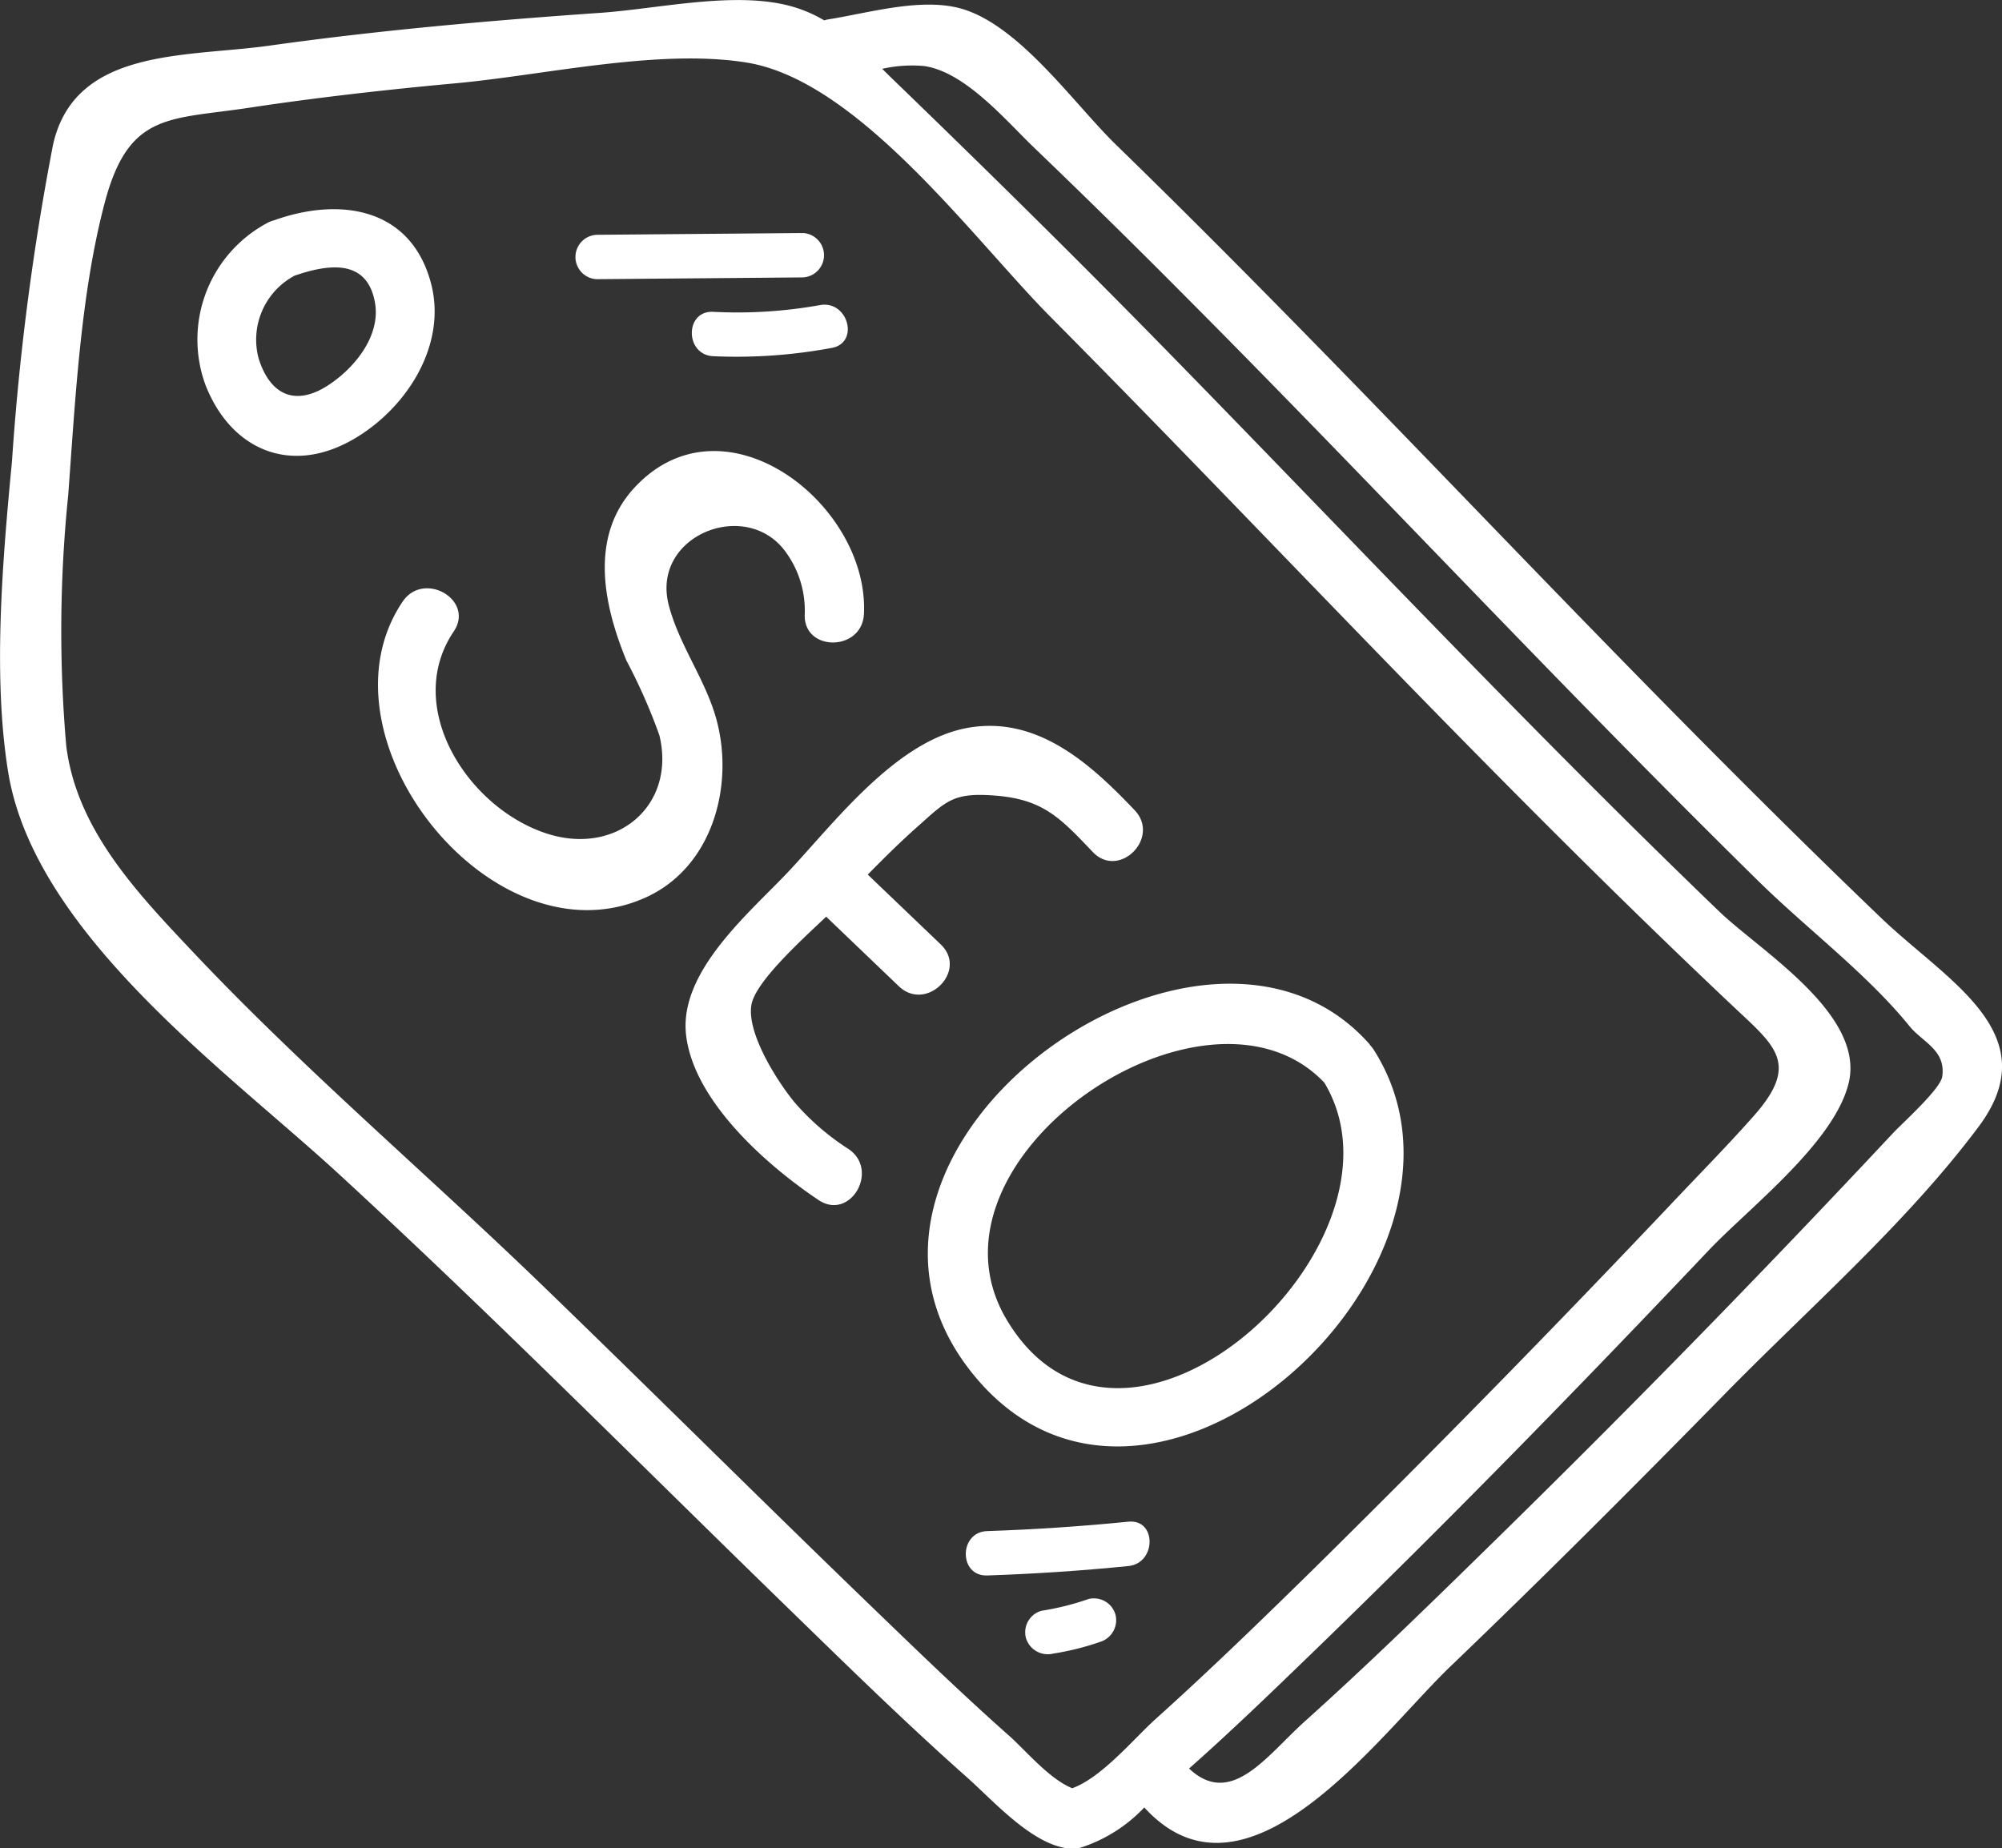
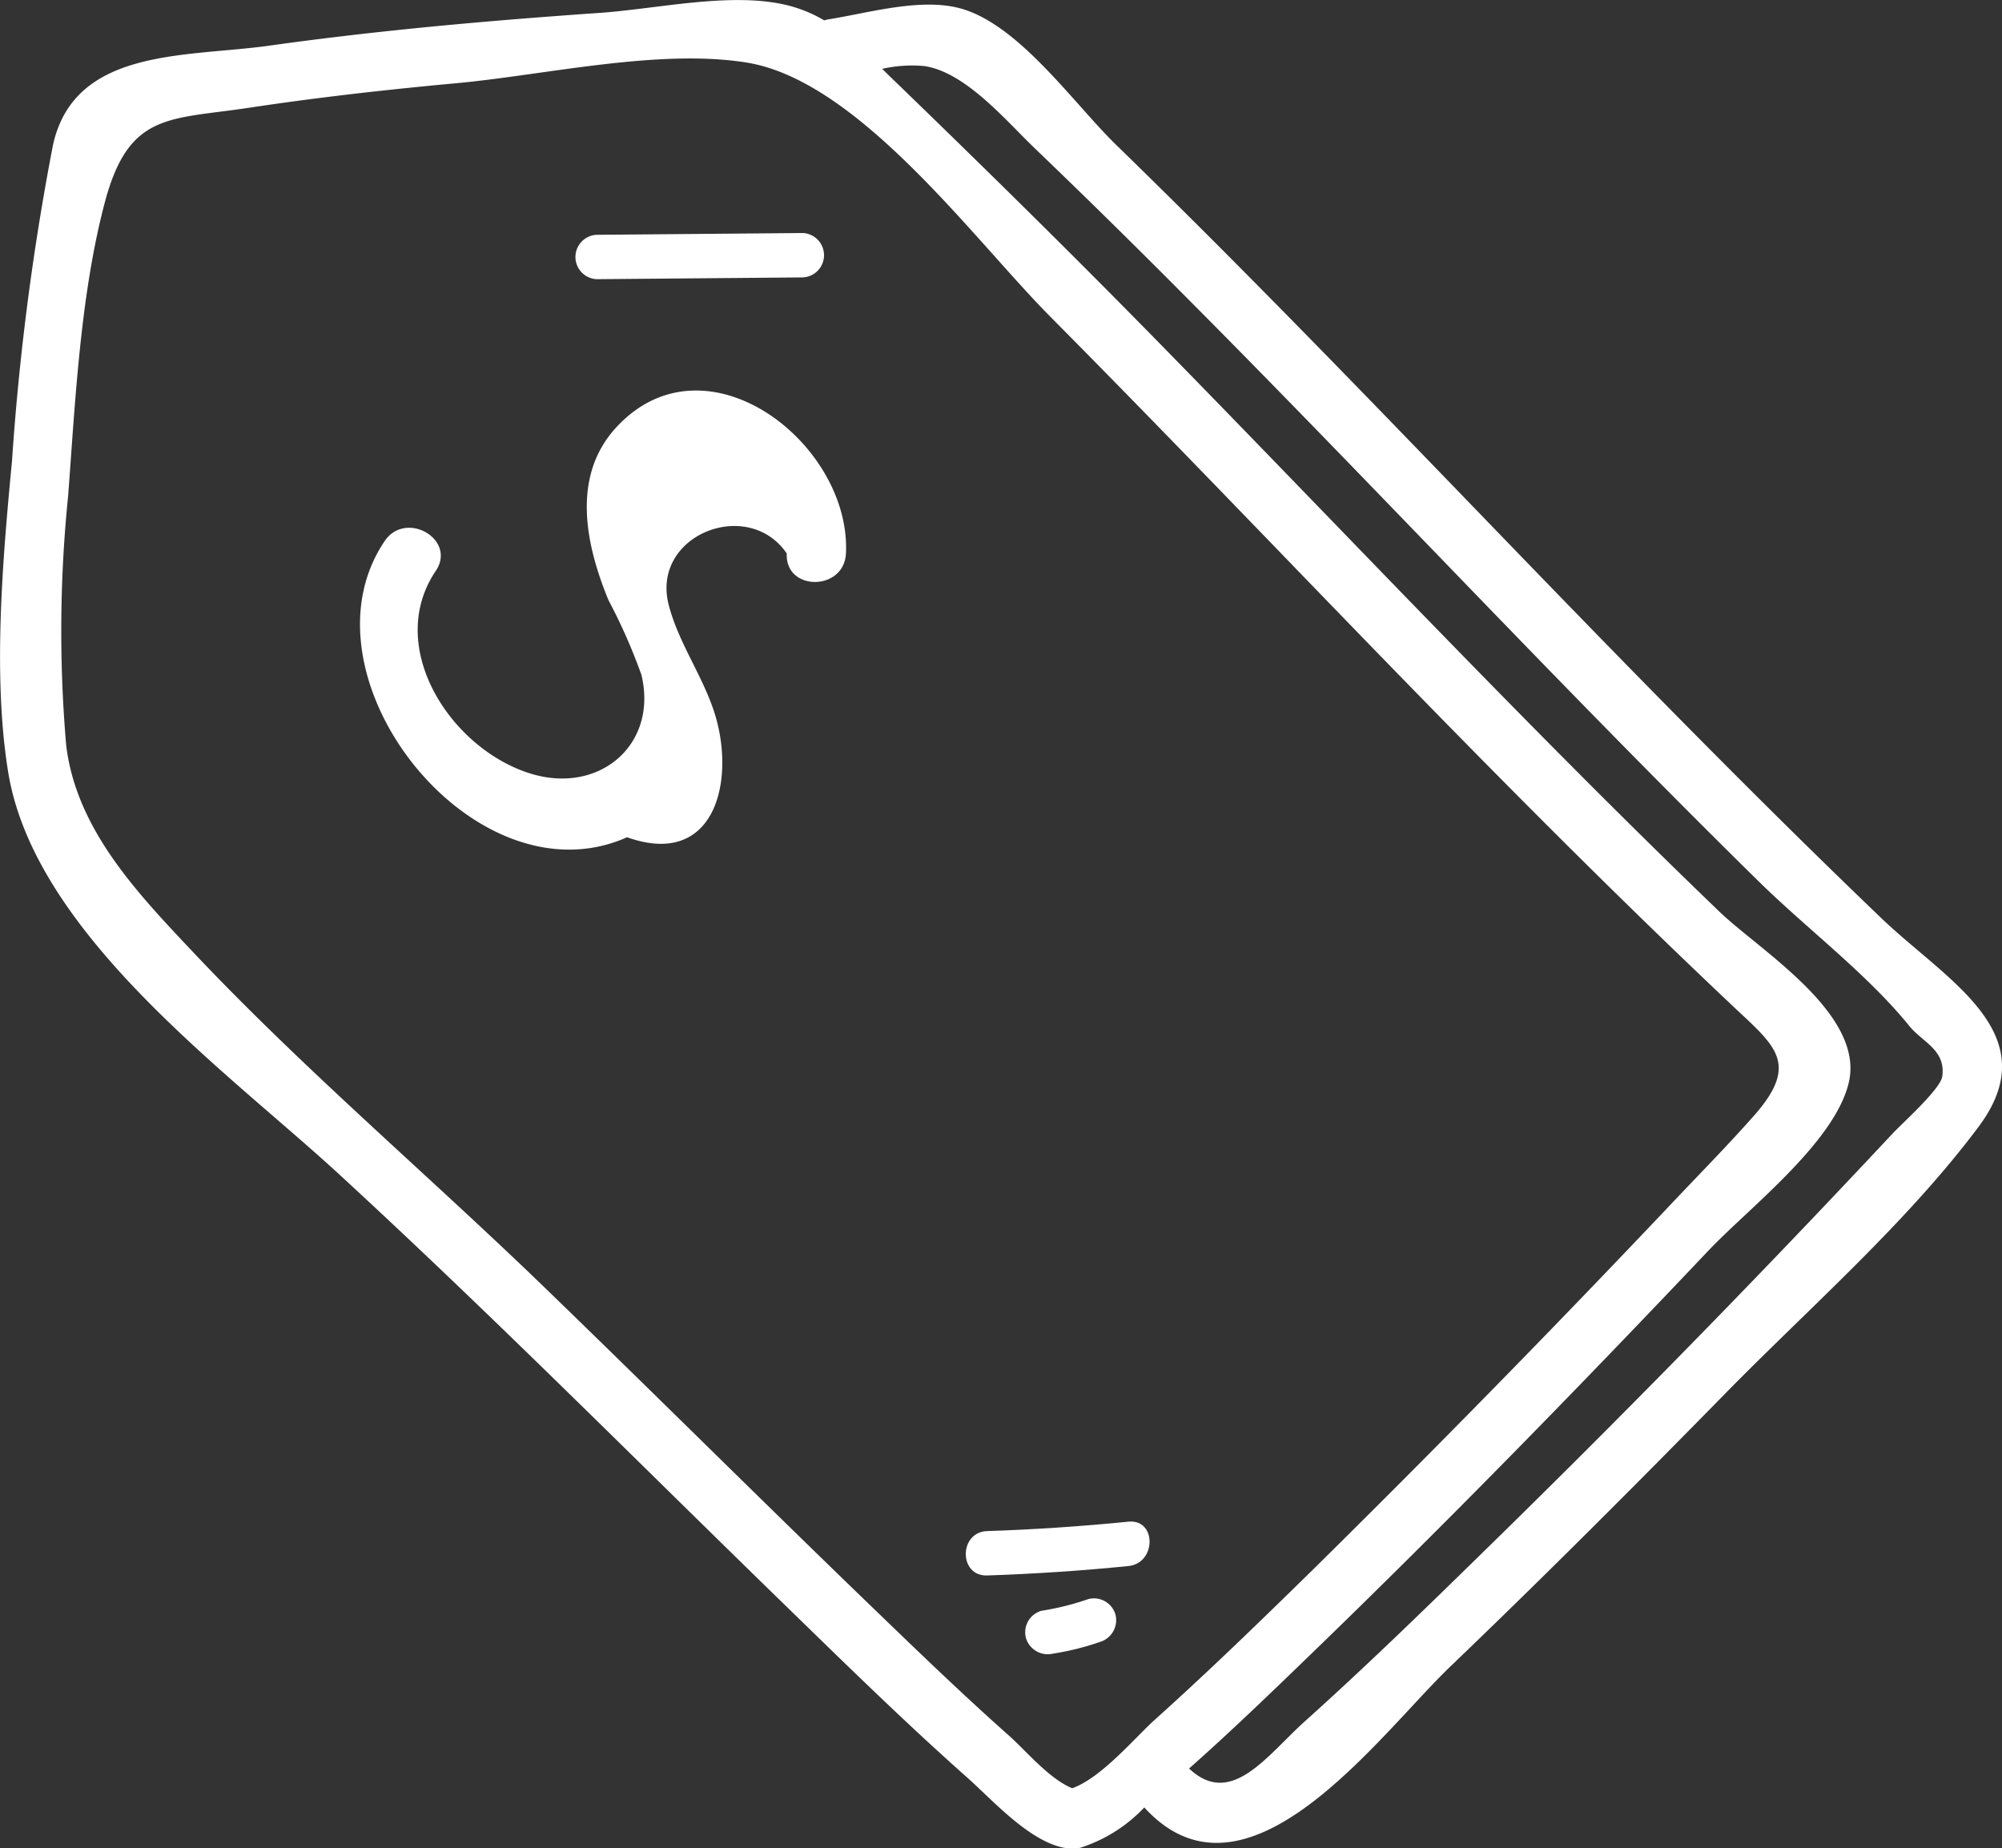
<svg xmlns="http://www.w3.org/2000/svg" width="101.484" height="93.704" viewBox="0 0 101.484 93.704">
  <rect x="0" y="0" width="101.484" height="93.704" fill="#333333" stroke="none" />
  <g id="Grupo_3836" data-name="Grupo 3836" transform="translate(-349.231 -505.827)">
    <path id="Trazado_9006" data-name="Trazado 9006" d="M444.6,552.377c-6.676-6.4-13.123-13.022-19.545-19.67-6.348-6.573-12.688-13.156-19.238-19.529-2.1-2.04-4.8-5.926-7.7-6.865-2.069-.67-4.835.175-6.923.5a1.843,1.843,0,0,0-.181.047,6.946,6.946,0,0,0-2.128-.825c-2.795-.584-6.4.246-9.238.444-5.6.389-11.2.882-16.759,1.662-4.225.593-9.854.091-10.966,5.011a130.6,130.6,0,0,0-2.085,16.079c-.469,4.9-.983,10.855-.194,15.727,1.326,8.191,11.1,15.179,16.748,20.375,7.725,7.107,15.122,14.564,22.645,21.882,3.033,2.951,6.059,5.922,9.225,8.731,1.272,1.129,3.13,3.228,4.922,3.563a1.648,1.648,0,0,0,.428.019,1.726,1.726,0,0,0,.369-.019,7.681,7.681,0,0,0,3.257-2.048c5.195,5.7,11.9-3.678,15.51-7.142,4.722-4.527,9.347-9.157,13.925-13.828,4.269-4.356,9.208-8.654,12.863-13.549C453.051,558.227,447.914,555.552,444.6,552.377Zm-41.015,44.11c-1.161-.465-2.37-1.925-3.205-2.665-2.259-2.005-4.436-4.1-6.611-6.2-5.658-5.451-11.225-11-16.87-16.462-5.9-5.715-12.216-11.063-17.856-17.037-2.862-3.032-5.939-6.248-6.456-10.505a67.557,67.557,0,0,1,.1-12.67c.359-4.787.622-10.2,1.857-14.859,1.215-4.586,3.265-4.183,7.32-4.8,3.483-.526,6.986-.919,10.493-1.242,4.505-.416,10.263-1.767,14.723-1.048,5.68.916,11.506,8.967,15.393,12.884,7.754,7.814,15.3,15.828,23.054,23.647,3.792,3.826,7.63,7.609,11.549,11.307,2.134,2.014,3.411,2.9,1.06,5.56-1.283,1.452-2.651,2.842-3.983,4.249q-9.078,9.6-18.488,18.876c-2.584,2.534-5.185,5.056-7.877,7.476C406.744,593.937,405.077,595.951,403.584,596.487Zm44.1-36.08c-.09.634-2.007,2.347-2.5,2.872q-10.284,11-21.07,21.526c-2.872,2.812-5.761,5.616-8.75,8.3-1.913,1.72-3.724,4.4-5.858,2.382,2.088-1.847,4.1-3.789,6.1-5.723,6.911-6.68,13.627-13.569,20.238-20.545,2.033-2.146,6.4-5.48,7.106-8.519.8-3.48-4.515-6.685-6.565-8.658-9.78-9.409-19.064-19.308-28.562-29-4.368-4.456-8.815-8.828-13.3-13.164-.2-.191-.385-.377-.573-.562a6.938,6.938,0,0,1,2.117-.142c2.088.293,4.139,2.752,5.589,4.144q3.713,3.563,7.34,7.211c4.912,4.925,9.732,9.94,14.566,14.941,4.89,5.061,9.8,10.107,14.816,15.039,2.456,2.414,5.471,4.668,7.634,7.327C446.679,558.667,447.878,559.05,447.686,560.407Z" fill="#fff" />
-     <path id="Trazado_9007" data-name="Trazado 9007" d="M371.064,520.132c-1.05-3.824-4.665-4.307-7.93-3.139a1.555,1.555,0,0,0-.406.166,6.7,6.7,0,0,0-3.089,8.164c1.252,3.232,4.179,4.554,7.278,2.9C369.722,526.724,371.957,523.382,371.064,520.132Zm-5.177,5.214c-1.644,1.079-2.939.557-3.54-1.327a3.677,3.677,0,0,1,1.82-4.218c1.653-.564,3.674-.909,4.073,1.378C368.534,522.862,367.2,524.485,365.887,525.346Z" fill="#fff" />
-     <path id="Trazado_9008" data-name="Trazado 9008" d="M385.549,542.306c-.55-2.023-1.891-3.766-2.419-5.806-.92-3.553,4.016-5.493,5.983-2.614a5.033,5.033,0,0,1,.912,3.068c-.094,1.929,2.906,1.925,3,0,.273-5.564-7.086-11.3-11.626-6.411-2.311,2.488-1.573,5.954-.414,8.772a28.712,28.712,0,0,1,1.671,3.789c.861,3.55-2.155,6.13-5.7,4.985-4.025-1.3-7.3-6.426-4.727-10.244,1.082-1.6-1.516-3.108-2.59-1.514-4.627,6.861,4.556,18.461,12.291,15.011C385.344,549.819,386.464,545.672,385.549,542.306Z" fill="#fff" />
-     <path id="Trazado_9009" data-name="Trazado 9009" d="M396.919,553.707l-3.7-3.54c.806-.821,1.624-1.631,2.48-2.393,1.541-1.372,1.846-1.787,4.05-1.606,2.381.2,3.263,1.157,4.875,2.853,1.333,1.4,3.452-.721,2.122-2.121-2.234-2.35-4.911-4.775-8.406-4.182-3.634.617-6.734,4.724-9.094,7.247-1.953,2.086-5.592,5.07-5.239,8.309.368,3.371,4.117,6.652,6.717,8.392,1.609,1.077,3.112-1.52,1.514-2.59a12.505,12.505,0,0,1-2.747-2.383c-.9-1.1-2.416-3.511-2.169-4.923.2-1.154,2.454-3.207,3.789-4.469l3.683,3.527C396.192,557.163,398.317,555.045,396.919,553.707Z" fill="#fff" />
-     <path id="Trazado_9010" data-name="Trazado 9010" d="M418.859,559.035a1.709,1.709,0,0,0-.174-.22c-.022-.028-.037-.057-.061-.084-8.428-9.447-28.835,5.193-20.326,16.434C407.235,586.972,425.8,569.883,418.859,559.035Zm-2.5,1.673c4.909,8.149-10.168,21.991-16.1,12.022C395.415,564.593,410.378,554.436,416.356,560.708Z" fill="#fff" />
+     <path id="Trazado_9008" data-name="Trazado 9008" d="M385.549,542.306c-.55-2.023-1.891-3.766-2.419-5.806-.92-3.553,4.016-5.493,5.983-2.614c-.094,1.929,2.906,1.925,3,0,.273-5.564-7.086-11.3-11.626-6.411-2.311,2.488-1.573,5.954-.414,8.772a28.712,28.712,0,0,1,1.671,3.789c.861,3.55-2.155,6.13-5.7,4.985-4.025-1.3-7.3-6.426-4.727-10.244,1.082-1.6-1.516-3.108-2.59-1.514-4.627,6.861,4.556,18.461,12.291,15.011C385.344,549.819,386.464,545.672,385.549,542.306Z" fill="#fff" />
    <path id="Trazado_9011" data-name="Trazado 9011" d="M379.48,519.981l10.443-.09a1.126,1.126,0,0,0,0-2.25l-10.443.09A1.126,1.126,0,0,0,379.48,519.981Z" fill="#fff" />
-     <path id="Trazado_9012" data-name="Trazado 9012" d="M385.385,521.636c-1.448-.07-1.444,2.18,0,2.25a26.276,26.276,0,0,0,6.01-.421c1.422-.261.82-2.43-.6-2.17A23.649,23.649,0,0,1,385.385,521.636Z" fill="#fff" />
    <path id="Trazado_9013" data-name="Trazado 9013" d="M406.429,582.973q-3.57.357-7.155.477c-1.445.048-1.451,2.3,0,2.25q3.587-.12,7.155-.477C407.856,585.08,407.871,582.829,406.429,582.973Z" fill="#fff" />
    <path id="Trazado_9014" data-name="Trazado 9014" d="M404.392,586.9a13.582,13.582,0,0,1-2.368.59,1.134,1.134,0,0,0-.786,1.384,1.155,1.155,0,0,0,1.384.786,13.582,13.582,0,0,0,2.368-.59,1.153,1.153,0,0,0,.786-1.384A1.135,1.135,0,0,0,404.392,586.9Z" fill="#fff" />
  </g>
</svg>